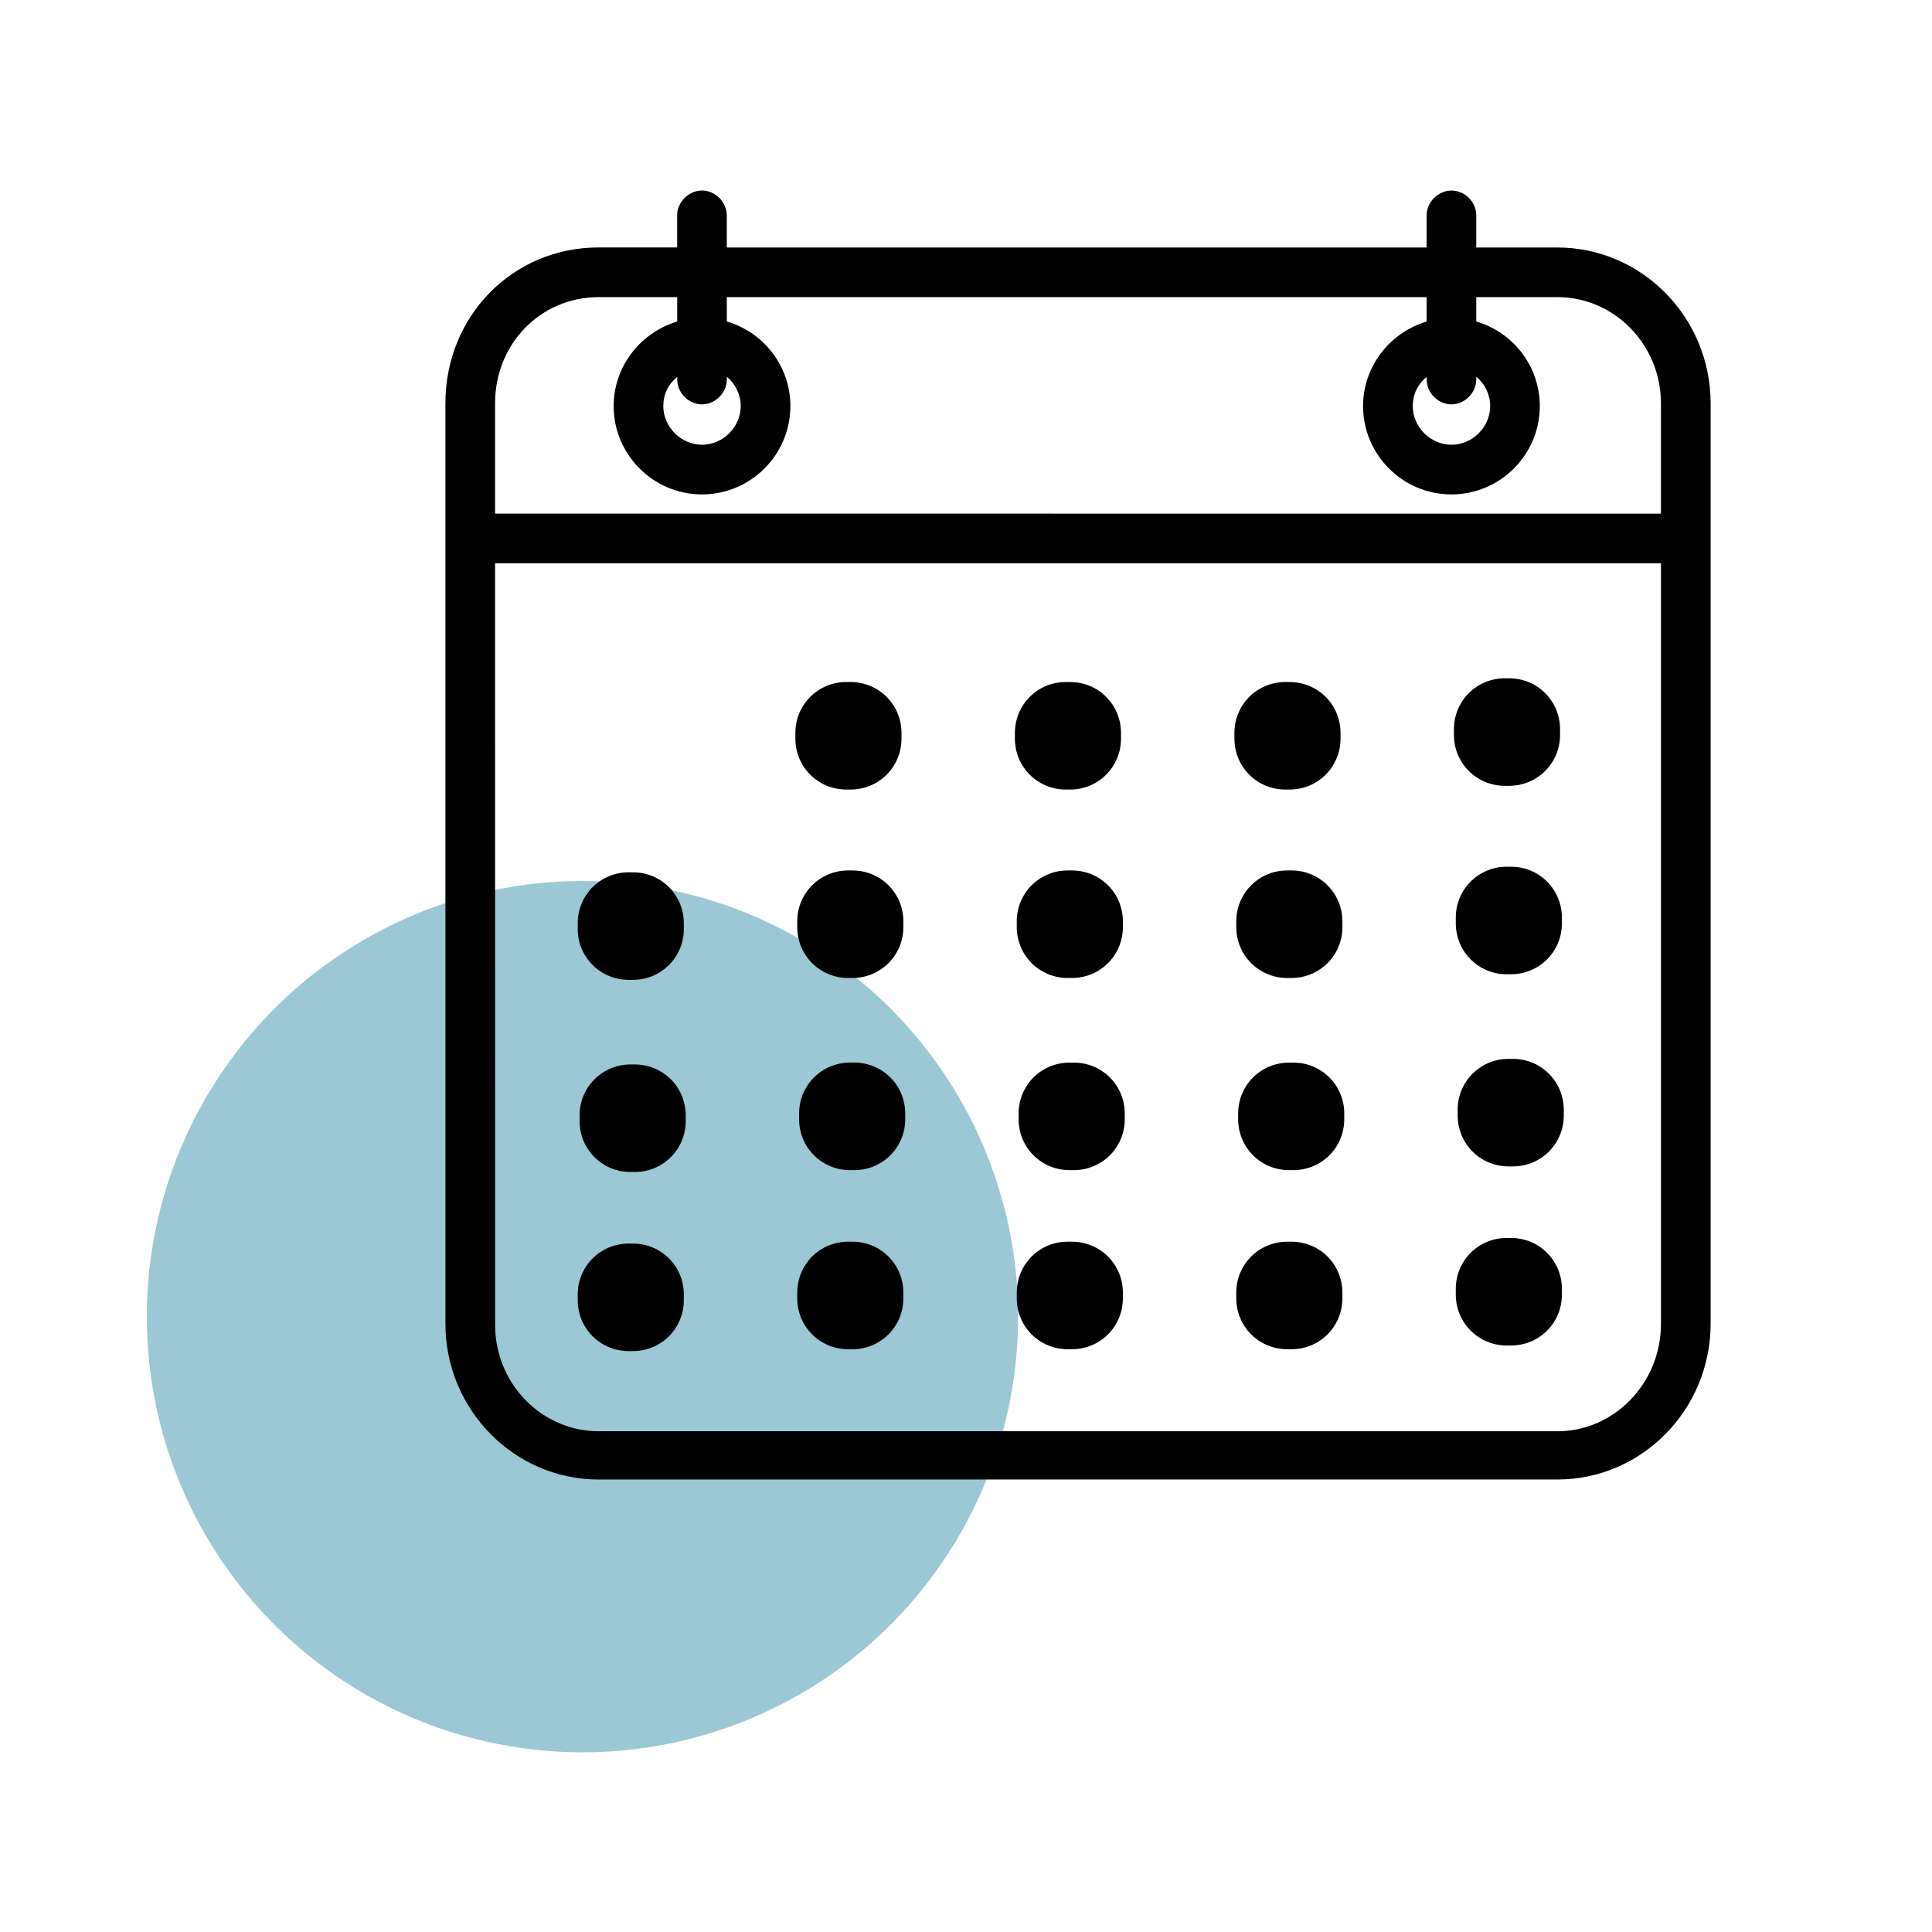
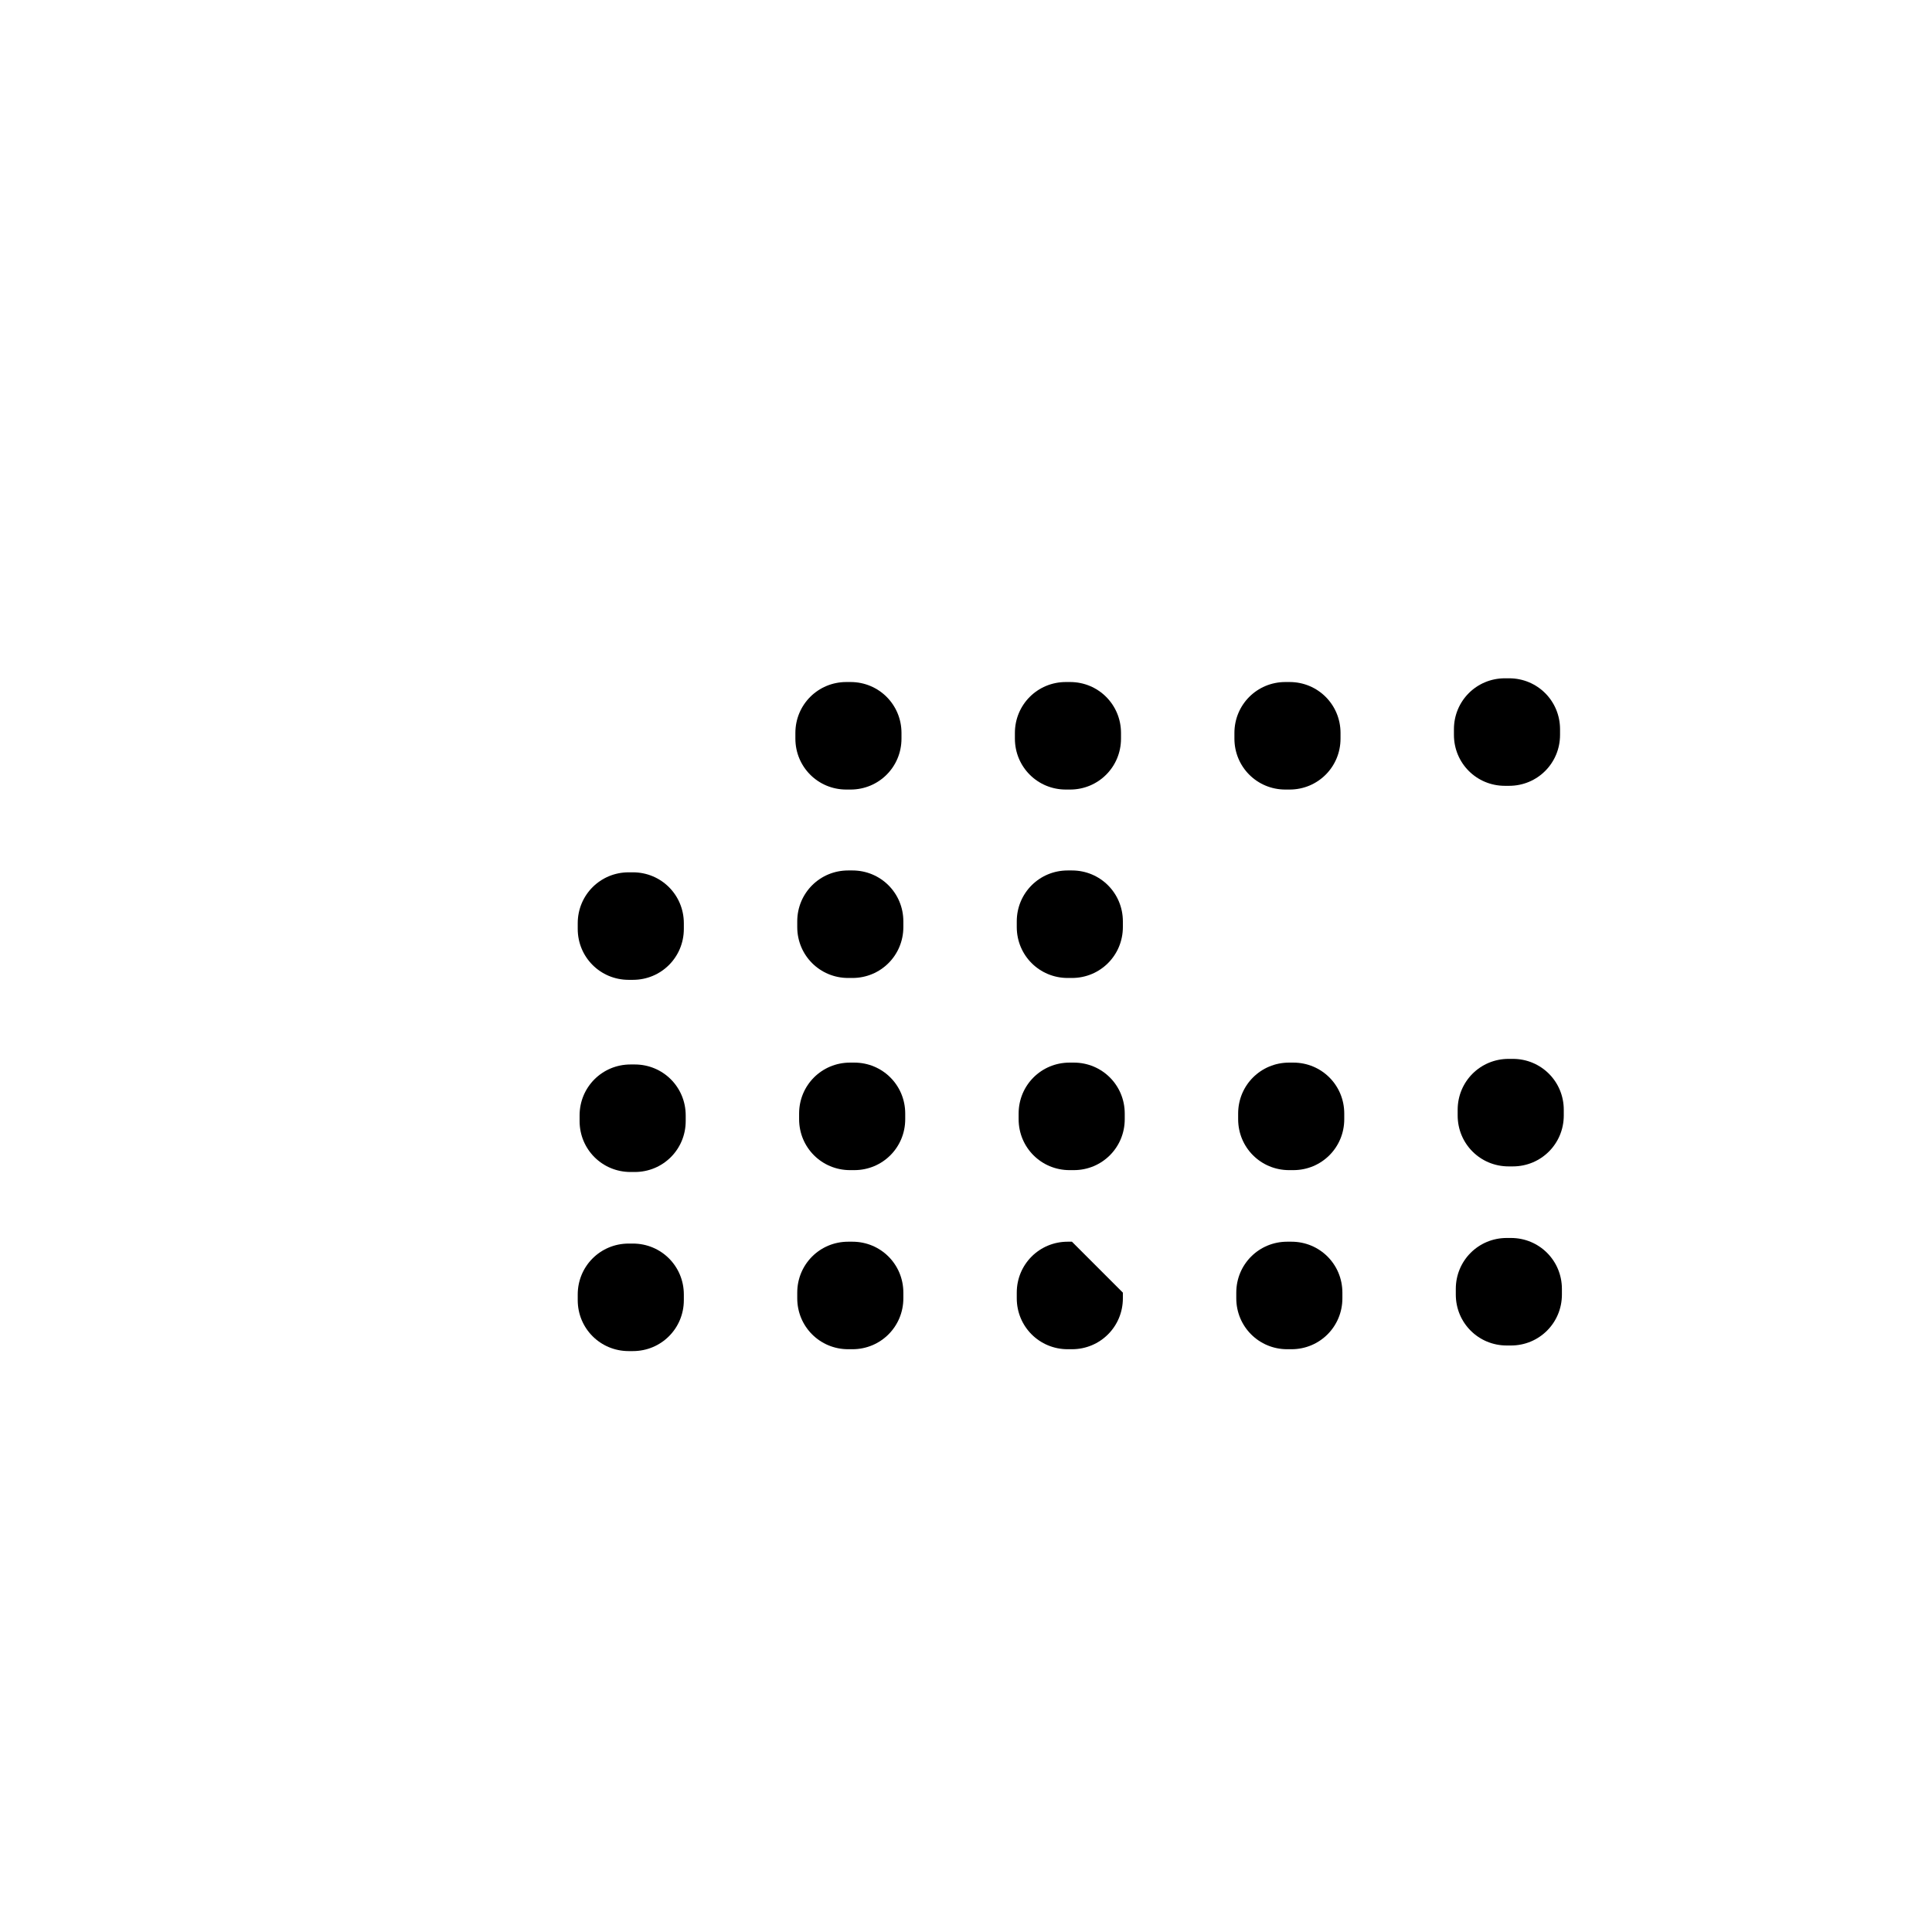
<svg xmlns="http://www.w3.org/2000/svg" id="Layer_1" data-name="Layer 1" width="1000" height="1000" version="1.1" viewBox="0 0 1000 1000">
-   <circle cx="301.494" cy="681.506" r="225.494" fill="#9cc7d4" stroke-width="0" />
  <g>
    <g>
-       <path d="M806.085,130.672h-44.539v-19.21c0-5.477-4.783-10.26-10.286-10.26s-10.286,4.809-10.286,10.286v19.184h-367.349v-19.21c0-5.477-4.809-10.286-10.286-10.286s-10.286,4.809-10.286,10.286v19.184h-43.177c-43.177,0-76.764,34.279-76.764,78.125v476.335c0,43.177,34.279,78.125,76.764,78.125h496.212c42.482,0,76.764-34.948,76.764-78.125V208.798c0-43.177-34.253-78.125-76.764-78.125h-.001ZM309.9,151.219h43.177v17.126c-18.516,4.809-32.89,21.241-32.89,41.814,0,23.993,19.184,43.177,43.177,43.177s43.177-19.184,43.177-43.177c0-19.878-13.706-37.005-32.89-41.814l-.027-17.126h367.349v17.126c-18.516,4.809-32.89,21.241-32.89,41.814,0,23.993,19.184,43.177,43.177,43.177s43.177-19.184,43.177-43.177c0-19.878-13.706-37.005-32.89-41.814v-17.126h44.539c30.833,0,56.188,26.05,56.188,57.578v59.635l-608.591-.027v-59.635c0-32.195,24.688-57.551,56.216-57.551h.003ZM363.363,206.739c5.477,0,10.286-4.809,10.286-10.286l-.027-6.172c6.867,3.42,12.344,10.955,12.344,19.878,0,12.344-10.286,22.604-22.604,22.604s-22.604-10.286-22.604-22.604c0-8.897,4.809-15.764,12.344-19.878v6.172c-.027,5.477,4.756,10.286,10.26,10.286ZM751.259,206.739c5.477,0,10.286-4.809,10.286-10.286v-6.172c6.867,3.42,12.344,10.955,12.344,19.878,0,12.344-10.286,22.604-22.604,22.604s-22.604-10.286-22.604-22.604c0-8.897,4.809-15.764,12.344-19.878v6.172c-.027,5.477,4.756,10.286,10.233,10.286ZM806.085,743.375h-496.185c-30.833,0-56.188-26.05-56.188-57.578l-.027-396.822h608.591v396.124c.027,32.222-25.329,58.272-56.188,58.272l-.003.003Z" fill="#000" stroke-width="0" />
-       <path d="M806.086,765.797h-496.212c-43.742,0-79.329-36.198-79.329-80.69V208.771c0-45.247,34.845-80.69,79.329-80.69h40.612v-16.619c0-6.846,6.005-12.851,12.852-12.851s12.852,6.005,12.852,12.851v16.646h362.219v-16.619c0-6.846,6.005-12.852,12.851-12.852,6.967,0,12.852,5.873,12.852,12.825v16.646h41.975c43.742,0,79.33,36.199,79.33,80.691v476.308c0,44.492-35.587,80.69-79.329,80.69ZM309.874,133.211c-41.607,0-74.199,33.19-74.199,75.56v476.335c0,41.664,33.286,75.561,74.199,75.561h496.212c40.913,0,74.198-33.896,74.198-75.561V208.798c0-41.664-33.285-75.56-74.198-75.56h0s-47.104,0-47.104,0v-21.775c0-4.099-3.608-7.695-7.722-7.695-4.041,0-7.721,3.681-7.721,7.722v21.749h-372.479v-21.775c0-4.041-3.681-7.721-7.722-7.721s-7.722,3.68-7.722,7.721v21.749h-45.742ZM806.085,745.94h-496.185c-32.397,0-58.753-26.98-58.753-60.144l-.027-399.387h613.721v398.689c.014,16.225-6.106,31.497-17.232,43.003-10.868,11.237-25.195,17.542-40.448,17.824l-.01.01-1.065.004ZM256.25,291.54l.027,394.257c0,30.334,24.056,55.014,53.624,55.014h495.122l.003-.003h1.062c14.25,0,27.686-5.779,37.833-16.271,10.194-10.543,15.803-24.548,15.79-39.435v-393.562H256.25ZM864.837,270.997l-613.721-.026v-62.201c0-33.71,25.819-60.116,58.78-60.116h45.745v21.675l-1.92.499c-18.235,4.736-30.97,20.91-30.97,39.332,0,22.394,18.218,40.612,40.612,40.612s40.612-18.218,40.612-40.612c0-18.586-12.727-34.758-30.949-39.326l-1.938-.486-.034-21.693h372.483v21.675l-1.921.499c-18.234,4.736-30.969,20.91-30.969,39.332,0,22.394,18.218,40.612,40.611,40.612s40.611-18.218,40.611-40.612c0-18.586-12.727-34.758-30.949-39.326l-1.94-.486v-21.693h47.104c32.396,0,58.753,26.98,58.753,60.143v62.2ZM256.246,265.841l603.461.026v-57.07c0-30.334-24.055-55.013-53.623-55.013h-41.975v12.604c19.466,5.774,32.891,23.495,32.891,43.771,0,25.222-20.52,45.742-45.741,45.742s-45.741-20.52-45.741-45.742c0-20.103,13.426-37.821,32.89-43.755v-12.621h-362.215l.02,12.604c19.467,5.773,32.893,23.495,32.893,43.772,0,25.222-20.52,45.742-45.742,45.742s-45.742-20.52-45.742-45.742c0-20.103,13.427-37.821,32.89-43.755v-12.621h-40.615c-30.084,0-53.65,24.153-53.65,54.986v57.071ZM751.286,235.328c-13.644,0-25.17-11.526-25.17-25.168,0-9.454,4.859-17.313,13.681-22.129l3.794-2.071v10.495c-.009,1.946.832,3.906,2.307,5.389,1.476,1.482,3.43,2.332,5.361,2.332,4.041,0,7.722-3.68,7.722-7.721v-10.316l3.709,1.848c8.362,4.166,13.765,12.87,13.765,22.174,0,13.643-11.525,25.168-25.168,25.168ZM738.462,195.072c-4.686,3.833-7.216,9.062-7.216,15.087,0,10.862,9.178,20.039,20.04,20.039s20.039-9.176,20.039-20.039c0-5.89-2.734-11.477-7.215-15.172v1.466c0,6.846-6.005,12.851-12.852,12.851-3.287,0-6.566-1.401-8.997-3.844-2.432-2.444-3.816-5.731-3.8-9.02v-1.369ZM363.363,235.328c-13.643,0-25.168-11.526-25.168-25.168,0-9.454,4.858-17.313,13.68-22.129l3.794-2.071v10.495c-.01,1.944.83,3.901,2.304,5.382,1.479,1.486,3.444,2.339,5.391,2.339,4.042,0,7.722-3.68,7.722-7.721l-.045-10.325,3.727,1.856c8.362,4.165,13.765,12.869,13.765,22.174,0,13.643-11.526,25.168-25.168,25.168ZM350.539,195.072c-4.684,3.833-7.214,9.062-7.214,15.087,0,10.862,9.177,20.039,20.039,20.039s20.039-9.176,20.039-20.039c0-5.881-2.726-11.46-7.193-15.156l.006,1.438c0,6.857-6.005,12.862-12.852,12.862-3.302,0-6.593-1.403-9.027-3.85-2.43-2.441-3.813-5.727-3.797-9.014v-1.369Z" fill="#000" stroke-width="0" />
-     </g>
+       </g>
    <path d="M441.212,450.543h-2.197c-14.646,0-26.363,11.717-26.363,26.363v2.929c0,14.646,11.717,26.363,26.363,26.363h2.197c14.646,0,26.363-11.717,26.363-26.363v-2.929c0-14.646-11.717-26.363-26.363-26.363Z" fill="#000" stroke-width="0" />
    <path d="M554.834,450.543h-2.197c-14.646,0-26.363,11.717-26.363,26.363v2.929c0,14.646,11.717,26.363,26.363,26.363h2.197c14.646,0,26.363-11.717,26.363-26.363v-2.929c0-14.646-11.717-26.363-26.363-26.363Z" fill="#000" stroke-width="0" />
-     <path d="M668.456,450.543h-2.197c-14.646,0-26.363,11.717-26.363,26.363v2.929c0,14.646,11.717,26.363,26.363,26.363h2.197c14.646,0,26.363-11.717,26.363-26.363v-2.929c0-14.646-11.717-26.363-26.363-26.363Z" fill="#000" stroke-width="0" />
-     <path d="M782.078,448.612h-2.197c-14.646,0-26.363,11.717-26.363,26.363v2.929c0,14.646,11.717,26.363,26.363,26.363h2.197c14.646,0,26.363-11.717,26.363-26.363v-2.929c0-14.646-11.717-26.363-26.363-26.363Z" fill="#000" stroke-width="0" />
    <path d="M327.59,451.509h-2.197c-14.646,0-26.363,11.717-26.363,26.363v2.929c0,14.646,11.717,26.363,26.363,26.363h2.197c14.646,0,26.363-11.717,26.363-26.363v-2.929c0-14.646-11.717-26.363-26.363-26.363Z" fill="#000" stroke-width="0" />
    <path d="M442.178,550.003h-2.197c-14.646,0-26.363,11.717-26.363,26.363v2.929c0,14.646,11.717,26.363,26.363,26.363h2.197c14.646,0,26.363-11.717,26.363-26.363v-2.929c0-14.646-11.717-26.363-26.363-26.363Z" fill="#000" stroke-width="0" />
    <path d="M555.8,550.003h-2.197c-14.646,0-26.363,11.717-26.363,26.363v2.929c0,14.646,11.717,26.363,26.363,26.363h2.197c14.646,0,26.363-11.717,26.363-26.363v-2.929c0-14.646-11.717-26.363-26.363-26.363Z" fill="#000" stroke-width="0" />
    <path d="M669.422,550.003h-2.197c-14.646,0-26.363,11.717-26.363,26.363v2.929c0,14.646,11.717,26.363,26.363,26.363h2.197c14.646,0,26.363-11.717,26.363-26.363v-2.929c0-14.646-11.717-26.363-26.363-26.363Z" fill="#000" stroke-width="0" />
    <path d="M783.044,548.072h-2.197c-14.646,0-26.363,11.717-26.363,26.363v2.929c0,14.646,11.717,26.363,26.363,26.363h2.197c14.646,0,26.363-11.717,26.363-26.363v-2.929c0-14.646-11.717-26.363-26.363-26.363Z" fill="#000" stroke-width="0" />
    <path d="M328.556,550.969h-2.197c-14.646,0-26.363,11.717-26.363,26.363v2.929c0,14.646,11.717,26.363,26.363,26.363h2.197c14.646,0,26.363-11.717,26.363-26.363v-2.929c0-14.646-11.717-26.363-26.363-26.363Z" fill="#000" stroke-width="0" />
    <path d="M441.212,642.703h-2.197c-14.646,0-26.363,11.717-26.363,26.363v2.929c0,14.646,11.717,26.363,26.363,26.363h2.197c14.646,0,26.363-11.717,26.363-26.363v-2.929c0-14.646-11.717-26.363-26.363-26.363Z" fill="#000" stroke-width="0" />
-     <path d="M554.834,642.703h-2.197c-14.646,0-26.363,11.717-26.363,26.363v2.929c0,14.646,11.717,26.363,26.363,26.363h2.197c14.646,0,26.363-11.717,26.363-26.363v-2.929c0-14.646-11.717-26.363-26.363-26.363Z" fill="#000" stroke-width="0" />
+     <path d="M554.834,642.703h-2.197c-14.646,0-26.363,11.717-26.363,26.363v2.929c0,14.646,11.717,26.363,26.363,26.363h2.197c14.646,0,26.363-11.717,26.363-26.363v-2.929Z" fill="#000" stroke-width="0" />
    <path d="M668.456,642.703h-2.197c-14.646,0-26.363,11.717-26.363,26.363v2.929c0,14.646,11.717,26.363,26.363,26.363h2.197c14.646,0,26.363-11.717,26.363-26.363v-2.929c0-14.646-11.717-26.363-26.363-26.363Z" fill="#000" stroke-width="0" />
    <path d="M782.078,640.772h-2.197c-14.646,0-26.363,11.717-26.363,26.363v2.929c0,14.646,11.717,26.363,26.363,26.363h2.197c14.646,0,26.363-11.717,26.363-26.363v-2.929c0-14.646-11.717-26.363-26.363-26.363Z" fill="#000" stroke-width="0" />
    <path d="M327.59,643.669h-2.197c-14.646,0-26.363,11.717-26.363,26.363v2.929c0,14.646,11.717,26.363,26.363,26.363h2.197c14.646,0,26.363-11.717,26.363-26.363v-2.929c0-14.646-11.717-26.363-26.363-26.363Z" fill="#000" stroke-width="0" />
    <path d="M440.246,353.015h-2.197c-14.646,0-26.363,11.717-26.363,26.363v2.929c0,14.646,11.717,26.363,26.363,26.363h2.197c14.646,0,26.363-11.717,26.363-26.363v-2.929c0-14.646-11.717-26.363-26.363-26.363Z" fill="#000" stroke-width="0" />
    <path d="M553.869,353.015h-2.197c-14.646,0-26.363,11.717-26.363,26.363v2.929c0,14.646,11.717,26.363,26.363,26.363h2.197c14.646,0,26.363-11.717,26.363-26.363v-2.929c0-14.646-11.717-26.363-26.363-26.363Z" fill="#000" stroke-width="0" />
    <path d="M667.491,353.015h-2.197c-14.646,0-26.363,11.717-26.363,26.363v2.929c0,14.646,11.717,26.363,26.363,26.363h2.197c14.646,0,26.363-11.717,26.363-26.363v-2.929c0-14.646-11.717-26.363-26.363-26.363Z" fill="#000" stroke-width="0" />
    <path d="M781.113,351.084h-2.197c-14.646,0-26.363,11.717-26.363,26.363v2.929c0,14.646,11.717,26.363,26.363,26.363h2.197c14.646,0,26.363-11.717,26.363-26.363v-2.929c0-14.646-11.717-26.363-26.363-26.363Z" fill="#000" stroke-width="0" />
  </g>
</svg>